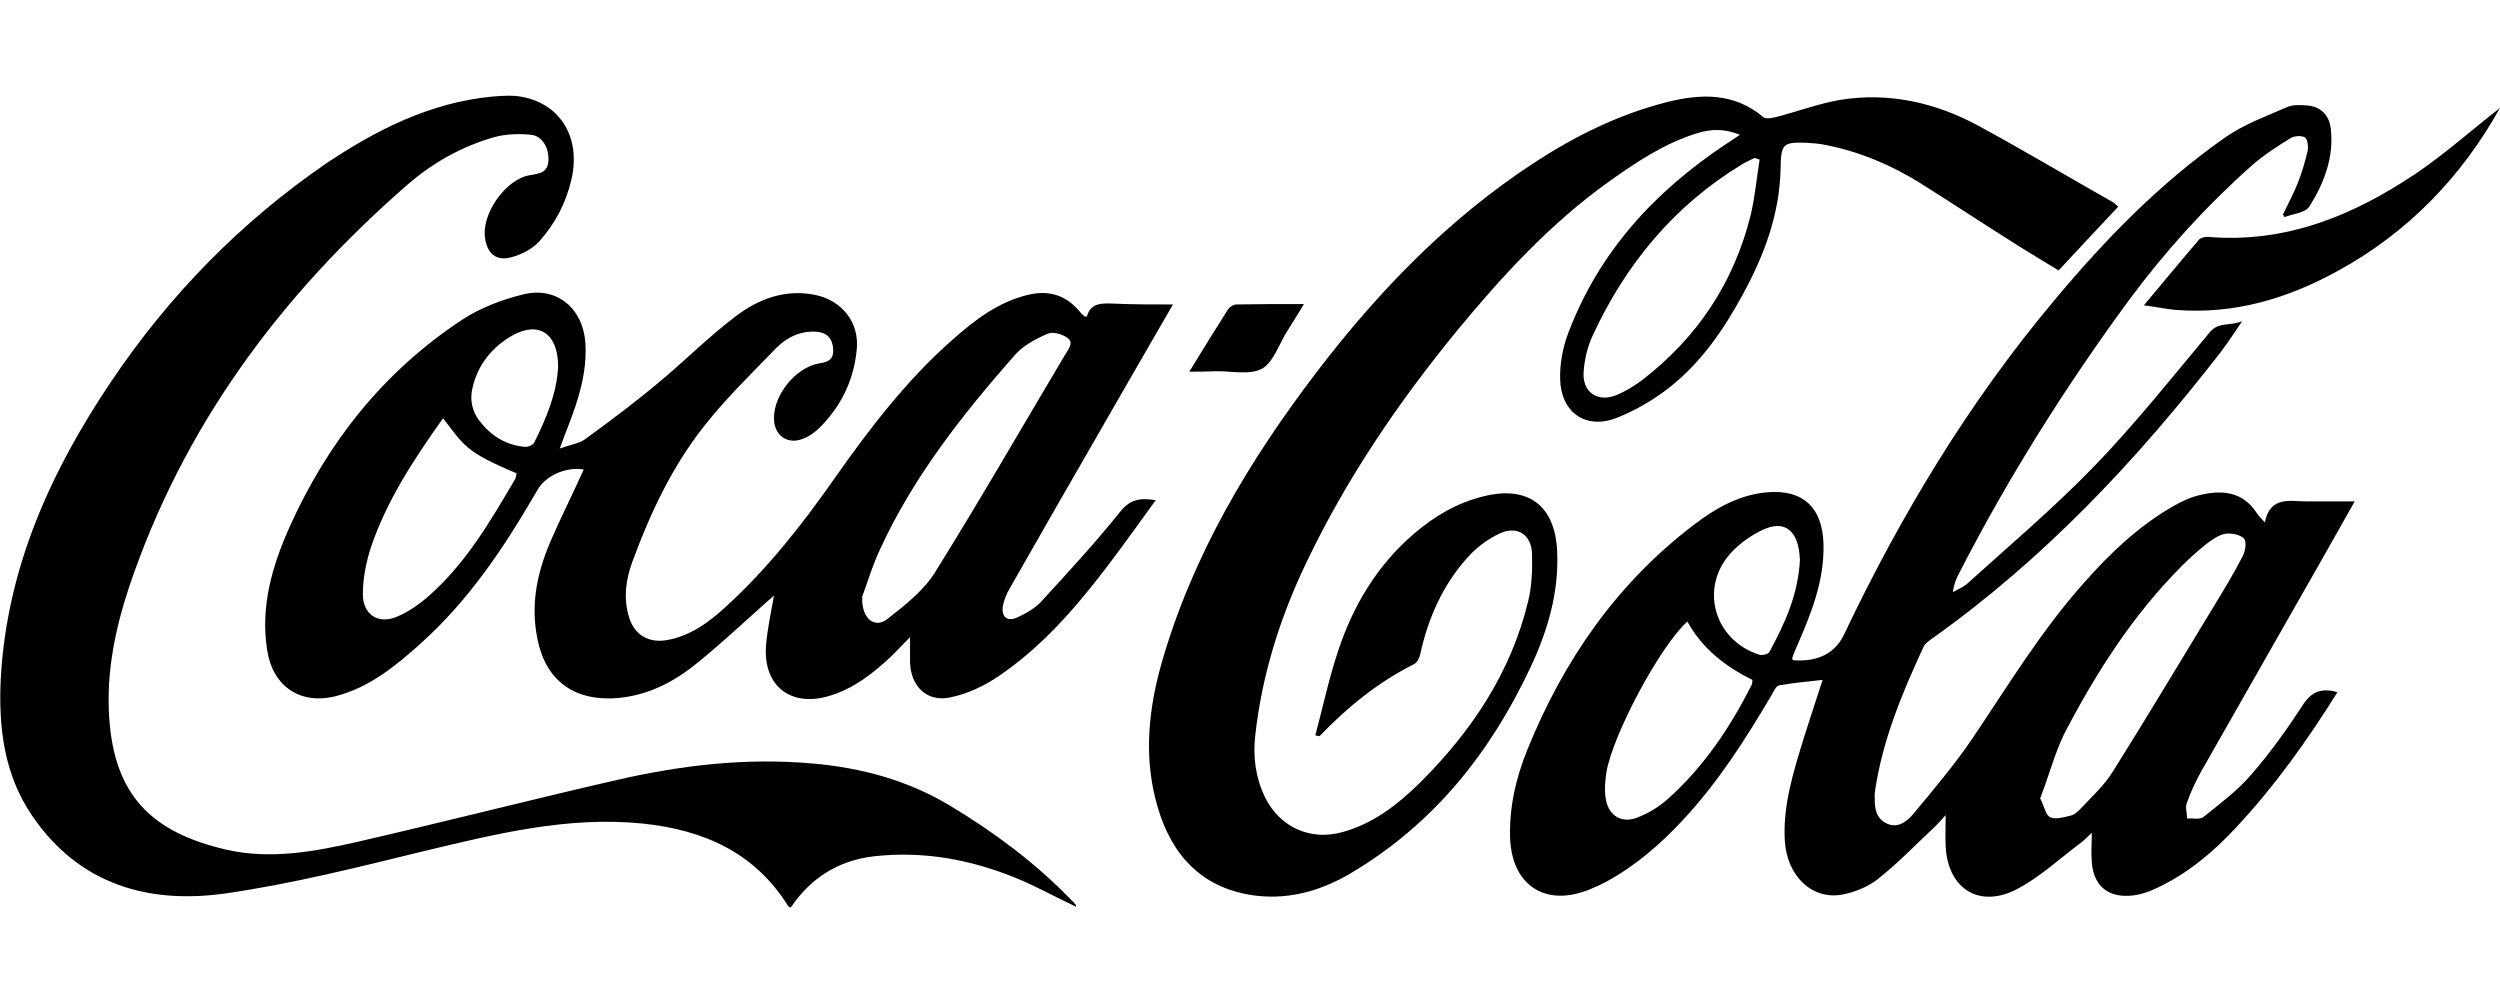
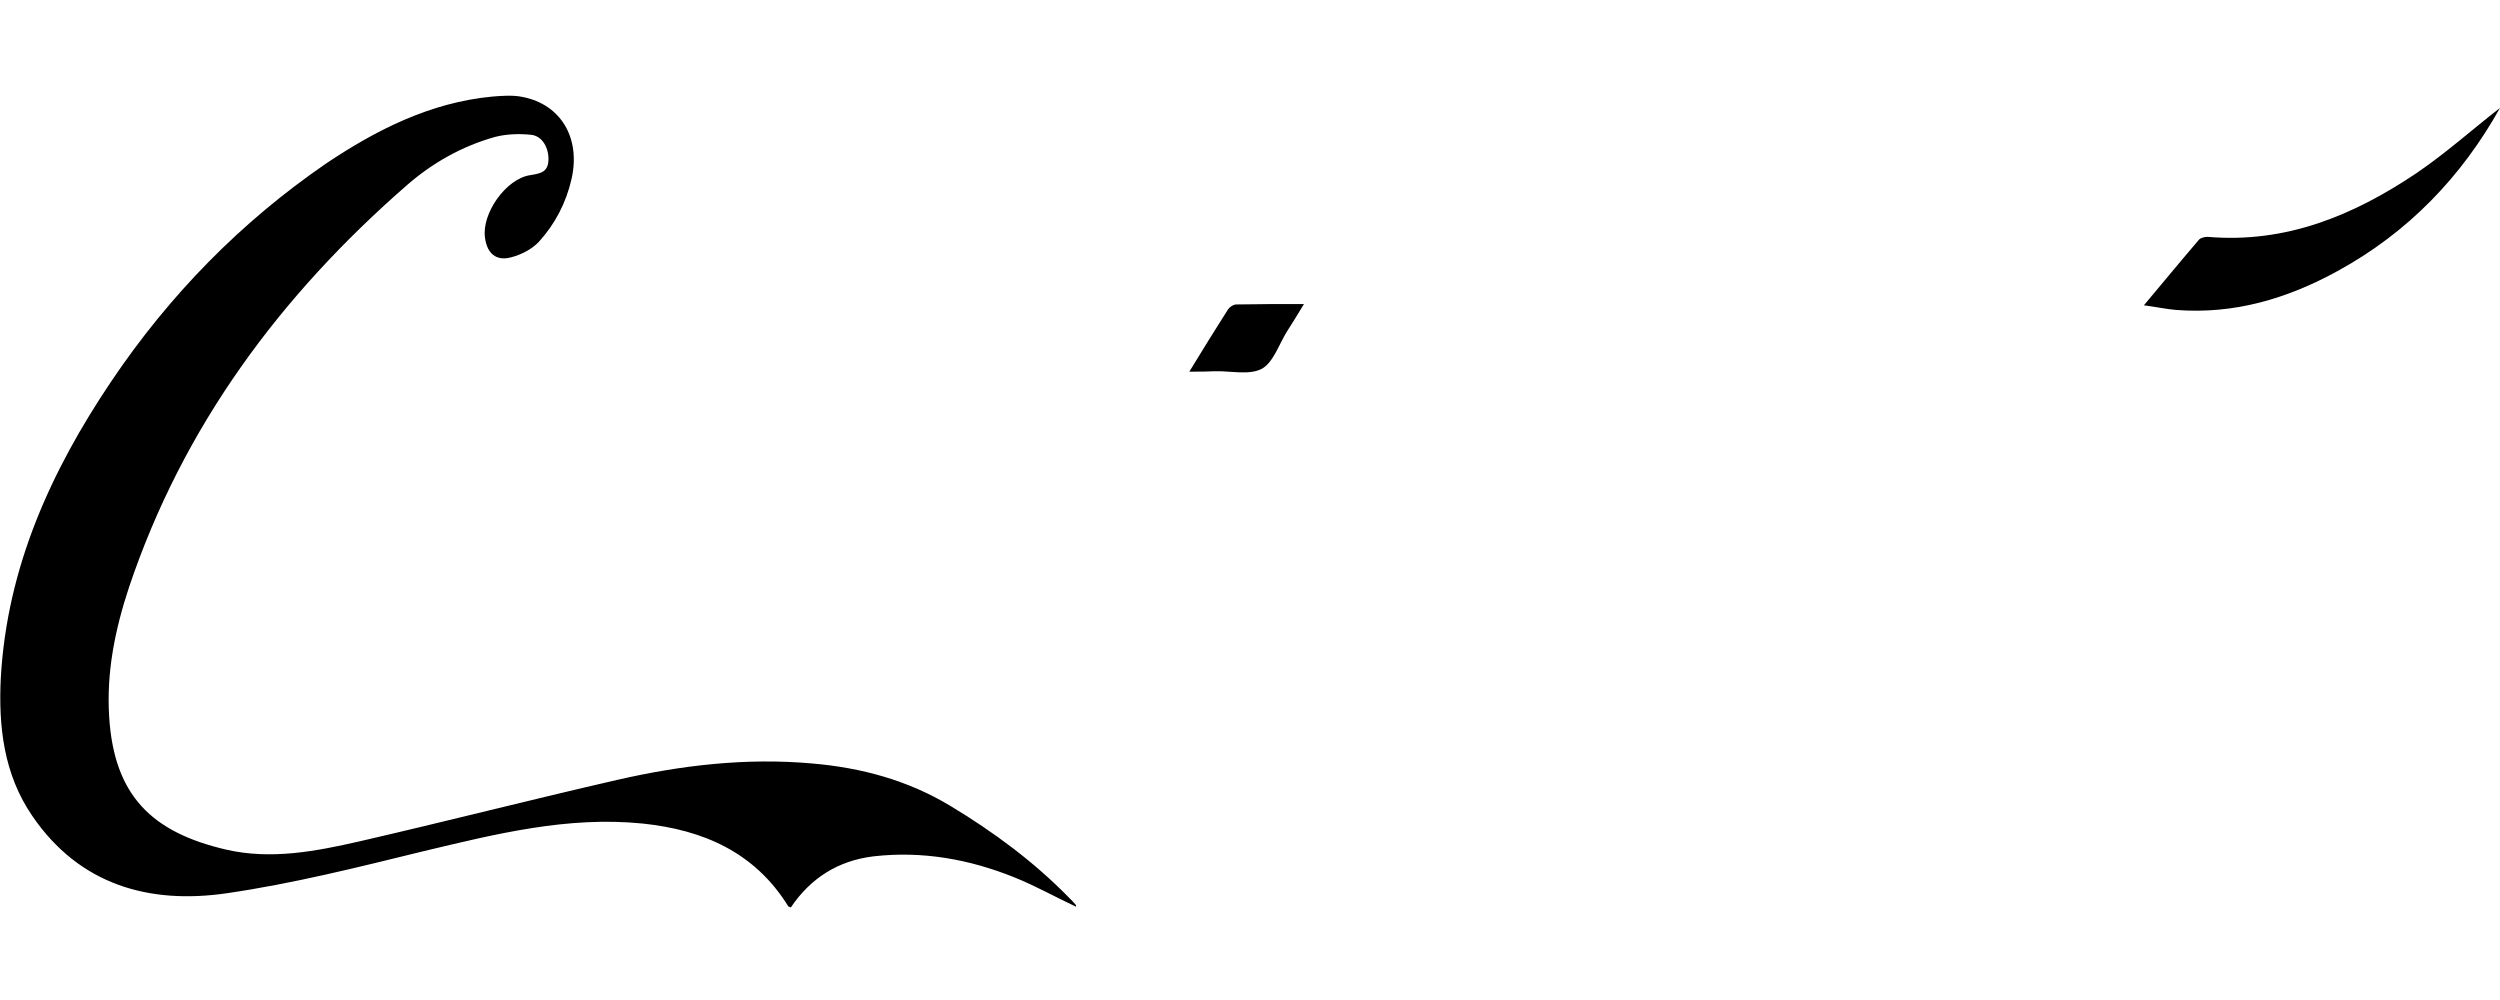
<svg xmlns="http://www.w3.org/2000/svg" version="1.1" id="Layer_1" x="0px" y="0px" viewBox="0 0 595.3 238.2" enable-background="new 0 0 595.3 238.2" xml:space="preserve">
  <g>
-     <path d="M556.6,164.8c-7.3,11.7-15.1,22.6-24.3,32.4c-5.4,5.8-11.4,10.8-18.6,14.2c-2.1,1-4.4,1.8-6.7,1.9c-5.3,0.3-8.5-2.6-8.9-8   c-0.2-2.1,0-4.2,0-7c-1.2,1.1-2,2-2.9,2.6c-4.8,3.6-9.4,7.9-14.7,10.7c-9.1,4.9-16.8,0.1-17.2-10.3c-0.1-2.1,0-4.3,0-7.2   c-1,1.1-1.7,1.9-2.4,2.6c-4.5,4.2-8.8,8.7-13.6,12.5c-2.3,1.9-5.5,3.2-8.5,3.8c-7.3,1.4-13.3-4.4-13.8-12.8   c-0.5-8.5,2.1-16.5,4.5-24.4c1.4-4.5,2.9-8.9,4.5-13.9c-3.7,0.4-7,0.7-10.3,1.3c-0.8,0.1-1.4,1.5-1.9,2.4   c-6.2,10.5-12.7,20.7-21.1,29.7c-5.4,5.8-11.3,10.9-18.3,14.7c-2.5,1.3-5.2,2.5-7.9,3c-8.5,1.6-14.4-3.7-14.9-13   c-0.3-7.5,1.3-14.6,4.1-21.5c8.6-21.2,21.2-39.5,39.6-53.5c5.2-4,11-7.3,17.8-7.8c8.3-0.6,12.8,3.7,13.1,12.1   c0.3,8.7-2.8,16.5-6.2,24.3c-0.4,1-0.9,2-1.2,3c-0.1,0.2,0.1,0.4,0.1,0.6c4.7,0.4,9.7-0.8,12.2-6.1c13.5-28.4,29.7-55.3,50-79.5   c12.1-14.5,25.2-28,40.8-38.9c4.4-3.1,9.7-5,14.7-7.2c1.3-0.6,3.1-0.5,4.6-0.4c3.3,0.2,5.4,2.2,5.8,5.5c0.8,6.9-1.6,13-5.1,18.6   c-1,1.5-3.9,1.7-5.9,2.5c-0.1-0.2-0.2-0.4-0.4-0.6c1.2-2.5,2.5-4.9,3.5-7.4c1-2.5,1.8-5.2,2.4-7.8c0.2-1,0-2.8-0.7-3.2   c-0.9-0.5-2.6-0.3-3.4,0.2c-3.2,2-6.5,4.1-9.3,6.6c-10.8,9.6-20.5,20.3-29.1,31.9c-15.2,20.7-28.8,42.3-40.5,65.1   c-0.7,1.3-1.2,2.6-1.5,4.5c1.1-0.6,2.3-1.1,3.3-1.9c10.2-9.2,20.7-18.1,30.2-27.9c9.8-10.1,18.6-21.2,27.7-32.1   c2.1-2.5,4.6-1.4,7.7-2.6c-2,2.9-3.4,5.1-5,7.2c-20,25.8-42.1,49.4-68.9,68.4c-0.8,0.6-1.7,1.2-2,2c-5.1,11-9.7,22.1-11.5,34.1   c0,0.3-0.1,0.6-0.1,0.9c0,2.6-0.1,5.3,2.5,6.8c2.8,1.6,5.1-0.2,6.7-2.1c4.9-5.9,10-11.9,14.3-18.3c8.4-12.5,16.3-25.5,26.4-36.8   c6.1-6.9,12.8-13.3,20.9-18c2.2-1.3,4.6-2.4,7-2.9c5.2-1.2,10-0.6,13.2,4.4c0.4,0.6,1,1.2,1.9,2.2c1.3-6.4,6-5,10.1-5   c3.6,0,7.2,0,11.3,0c-2.8,5-5.3,9.4-7.8,13.8c-9.6,16.8-19.1,33.6-28.7,50.4c-1.4,2.5-2.6,5.1-3.5,7.7c-0.4,1,0.1,2.4,0.1,3.6   c1.3-0.1,2.9,0.3,3.8-0.3c4-3.2,8.3-6.4,11.6-10.3c4.5-5.2,8.5-10.8,12.2-16.5C550.5,164.6,552.8,163.8,556.6,164.8z M485.8,190.1   c1,1.9,1.3,4,2.4,4.5c1.3,0.6,3.3,0,4.9-0.4c0.9-0.2,1.7-1,2.4-1.7c2.6-2.8,5.5-5.4,7.5-8.6c8.1-12.9,16-26.1,23.9-39.1   c2.5-4.1,5-8.2,7.2-12.5c0.6-1.2,0.9-3.4,0.2-4.1c-0.9-0.9-3-1.3-4.4-1.1c-1.6,0.3-3.2,1.4-4.6,2.5c-2,1.6-3.9,3.3-5.7,5.1   c-11.7,11.7-20.5,25.5-28.1,40.1C489.2,179.6,487.8,185,485.8,190.1z M401.8,148c-6.4,5.7-17.8,26.9-19.3,36   c-0.3,2.1-0.5,4.3-0.1,6.4c0.7,3.9,3.8,5.7,7.4,4.3c2.7-1,5.3-2.6,7.4-4.5c8.5-7.6,14.8-17,19.9-27.1c0.2-0.3,0.1-0.7,0.2-1.2   C410.8,158.7,405.3,154.4,401.8,148z M428.6,133.3c-0.1-0.8-0.1-1.8-0.3-2.7c-0.9-4.7-3.8-6.5-8.2-4.6c-2.7,1.2-5.3,3-7.4,5.1   c-8.2,8.2-4.9,21.2,6.2,24.8c0.7,0.2,2.1-0.1,2.4-0.6C425,148.5,428.2,141.5,428.6,133.3z" />
-     <path d="M279.3,72.5c-6.1,10.5-11.7,20.3-17.3,30c-7.2,12.5-14.4,25-21.5,37.5c-0.8,1.3-1.4,2.8-1.7,4.3c-0.4,2.7,1.1,3.8,3.5,2.7   c1.9-0.9,3.9-2,5.4-3.5c6.5-7.1,13-14.1,19-21.6c2.4-3,4.7-3.4,8.5-2.8c-4.1,5.6-7.8,10.9-11.8,16.1c-7.4,9.7-15.4,18.9-25.6,25.8   c-3.5,2.4-7.6,4.3-11.7,5.1c-5.5,1.1-9.3-2.8-9.4-8.5c0-1.7,0-3.4,0-5.9c-1.9,1.9-3.2,3.4-4.7,4.8c-4.3,4-8.8,7.5-14.5,9.2   c-9.2,2.8-15.8-2.4-15.1-11.9c0.3-3.8,1.1-7.5,1.9-12c-1.2,1.1-2,1.8-2.8,2.5c-5.4,4.8-10.7,9.8-16.4,14.3   c-5.6,4.4-12,7.4-19.4,7.7c-10.3,0.3-16.5-5.4-18-15.7c-1.2-7.6,0.4-14.6,3.3-21.5c2.5-5.8,5.4-11.5,8-17.3   c-4.2-0.7-9.1,1.4-11.1,5c-7.7,13.3-16.1,26-27.7,36.4c-5.9,5.3-12.1,10.4-20,12.5c-8.6,2.3-15.3-2.2-16.6-11   c-1.6-10.3,1.2-19.9,5.3-29.1c9.1-20.3,22.5-37.2,41.2-49.5c4.3-2.8,9.5-4.8,14.5-6c8-2,14.3,3.4,14.8,11.7   c0.4,6.8-1.6,13.2-4,19.4c-0.6,1.5-1.2,3.1-2.1,5.6c2.5-0.9,4.6-1.2,6-2.2c5.9-4.3,11.8-8.7,17.4-13.4c6.3-5.2,12-11,18.5-15.9   c5.4-4.1,11.7-6.5,18.8-5.1c6.5,1.3,10.7,6.6,10,13.1c-0.7,7.3-3.8,13.6-9,18.7c-1,0.9-2.1,1.8-3.4,2.3c-3.8,1.8-7.2-0.4-7.3-4.5   c-0.2-5.7,5.2-12.4,10.9-13.3c2.1-0.3,3.3-1,3.2-3.2c-0.1-2.5-1.3-4.1-3.9-4.3c-3.8-0.3-7.1,1.3-9.6,3.8c-6,6.2-12.2,12.2-17.5,19   c-7.5,9.6-12.6,20.5-16.8,31.9c-1.6,4.3-2.2,8.8-0.8,13.3c1.3,4.3,4.8,6.2,9.1,5.4c5.5-1,9.9-4.2,13.9-7.9   c10-9.1,18.3-19.7,26-30.7c8.3-11.8,17.1-23.3,28-32.9c5.3-4.7,10.9-9,18-10.7c5-1.2,9.1,0.1,12.4,4.1c0.3,0.4,0.7,0.7,1,1   c0.1,0.1,0.2,0,0.6,0.1c0.9-3.4,3.7-3.2,6.5-3.1C269.8,72.5,274.2,72.5,279.3,72.5z M205.3,142.1c-0.2,5.4,3.1,7.6,6,5.3   c4.2-3.3,8.7-6.8,11.4-11.2c10.6-17,20.6-34.4,30.9-51.7c0.7-1.3,2.3-2.9,0.5-4.1c-1.3-0.9-3.5-1.5-4.7-0.9   c-2.8,1.2-5.8,2.8-7.8,5.1c-12.4,14.1-24,28.8-31.9,45.9C207.7,134.7,206.4,139.2,205.3,142.1z M105.5,99.6   c-6.9,9.7-13.3,19.4-17.1,30.5c-1.2,3.6-2,7.6-2,11.4c0,4.8,3.6,7.2,8,5.4c2.7-1.1,5.3-2.9,7.6-4.9c8.9-7.8,14.8-17.9,20.7-28   c0.2-0.4,0.2-0.9,0.3-1.3C110.6,107.5,110.6,106.1,105.5,99.6z M132.9,87.3c0-8-4.7-11-11.1-7.3c-4.6,2.7-7.9,6.7-9.2,12   c-0.9,3.4-0.1,6.4,2.2,9c2.6,3.1,6,5,10.1,5.4c0.8,0.1,2-0.4,2.3-1C130.1,99.6,132.6,93.6,132.9,87.3z" />
-     <path d="M313.2,175.1c1.8-6.7,3.2-13.4,5.4-20c3.6-10.9,9.3-20.5,18.2-28.1c4.8-4.1,10.2-7.3,16.4-8.8c10.7-2.7,17.2,2.2,17.6,13.3   c0.4,9.7-2.3,18.8-6.4,27.5c-9.5,20.2-22.9,37-42.2,48.6c-7.7,4.7-16.1,7-25,5.4c-12.6-2.3-19.2-11.1-22.1-22.9   c-2.7-10.8-1.5-21.6,1.5-32.2c7.4-25.8,20.9-48.3,37-69.4c14.6-19.1,31.2-36.3,51.5-49.6c9.9-6.5,20.4-11.7,31.9-14.6   c8-2,15.9-2.3,22.9,3.6c0.6,0.5,2,0.2,2.9,0c5.1-1.3,10.1-3.2,15.3-4.1c11.6-1.9,22.7,0.6,32.9,6.1c10.7,5.8,21.1,12,31.7,18   c0.6,0.3,1.1,0.8,1.7,1.3c-4.7,5-9.3,9.9-14.2,15.2c-3.1-1.9-6.3-3.8-9.5-5.8c-7.8-4.9-15.5-10-23.3-14.9c-7-4.4-14.6-7.6-22.8-9.2   c-1.4-0.3-2.9-0.4-4.4-0.5c-5.7-0.2-6.1,0.3-6.2,6c-0.2,10.9-3.9,20.8-9,30.1c-4.5,8.3-9.9,16.2-17.4,22.1c-3.8,3-8.1,5.5-12.6,7.3   c-7.4,2.9-13.3-1.3-13.5-9.2c-0.1-3.6,0.6-7.5,1.9-10.9c7.3-19.4,20.6-33.8,37.6-45.1c1-0.6,1.9-1.3,3.3-2.2   c-3.6-1.5-6.9-1.4-10.1-0.4c-7.9,2.4-14.7,7-21.3,11.7c-13.8,9.9-25.2,22.3-36,35.4c-14,17.1-26.3,35.2-35.8,55.1   c-6.3,13.1-10.6,26.8-12.2,41.2c-0.6,5.2,0.1,10.2,2.4,14.9c3.6,7.1,10.9,10.3,18.5,8.1c7.2-2,13-6.5,18.2-11.6   c12.3-12.2,21.8-26.3,25.9-43.4c0.9-3.7,1-7.6,0.9-11.4c-0.2-4.3-3.4-6.5-7.4-4.8c-2.9,1.3-5.8,3.4-7.9,5.8   c-5.9,6.5-9.4,14.4-11.3,23c-0.2,0.9-0.7,2-1.4,2.4c-8.6,4.3-16,10.3-22.6,17.2C314,175.3,313.6,175.2,313.2,175.1z M419,38   c-0.4-0.1-0.8-0.3-1.2-0.4c-1,0.5-2.1,1-3.1,1.6C398.6,49,387.1,62.9,379.2,80c-1.2,2.6-1.9,5.6-2.1,8.5c-0.4,4.9,3.4,7.5,8,5.5   c2.1-0.9,4-2.1,5.8-3.4c13.2-10.1,22-23.3,26-39.5C417.9,46.8,418.3,42.4,419,38z" />
    <path d="M256.2,215.9c-4.9-2.3-9.7-5-14.7-7c-10.7-4.3-21.8-6.3-33.4-5c-8.5,1-15.1,5.2-19.8,12.2c-0.3-0.2-0.6-0.2-0.6-0.3   c-8-12.9-20.3-18.2-34.7-19.7c-17.9-1.8-35,2.5-52.2,6.6c-15.5,3.8-31,7.7-46.8,10c-18.5,2.7-35.1-2-46.3-18.4   c-6.8-9.9-8.1-21.3-7.5-33c1.5-26.2,11.9-49.1,26.3-70.5c13.8-20.5,30.8-37.9,51.2-51.9C89.5,31,102.4,24.4,117.2,23   c2.4-0.2,5-0.4,7.3,0.1c9.1,1.8,13.8,9.8,11.6,19.5c-1.3,5.7-3.9,10.7-7.8,15c-1.7,1.8-4.3,3.1-6.7,3.7c-3.5,0.9-5.6-1-6.1-4.6   c-0.9-5.8,5-14.2,10.8-15c2.4-0.4,4.2-0.7,4.3-3.6c0.1-2.8-1.4-5.7-4.1-6c-2.8-0.3-5.9-0.2-8.6,0.5C110,34.8,103,38.8,97,44   c-30.2,26.3-53.4,57.5-66.3,95.9c-3.3,10-5.4,20.2-4.7,30.9c1.2,18.7,10.2,27.4,27.8,31.5c10.8,2.5,21.5,0.4,32-2   c20.4-4.7,40.7-9.9,61.2-14.6c15.3-3.5,30.7-5.3,46.4-3.9c11.7,1,22.8,4,32.9,10.1c10.3,6.2,19.9,13.3,28.3,21.9   c0.6,0.6,1.1,1.1,1.6,1.7C256.3,215.6,256.2,215.8,256.2,215.9z" />
    <path d="M595.3,25.7c-9.1,16.3-21.8,29.6-38.6,38.8c-12,6.6-24.7,10.4-38.6,9.3c-2.3-0.2-4.6-0.7-7.6-1.1   c4.7-5.6,8.9-10.7,13.1-15.6c0.4-0.5,1.4-0.7,2.1-0.7c18.6,1.6,34.7-5.1,49.6-15.1C582.4,36.5,588.7,30.8,595.3,25.7z" />
    <path d="M283.2,88.5c3.3-5.4,6.2-10.1,9.2-14.8c0.4-0.6,1.2-1.1,1.8-1.2c5.2-0.1,10.4-0.1,16.3-0.1c-1.5,2.5-2.7,4.4-3.9,6.3   c-2,3.1-3.3,7.5-6.1,9.1c-3,1.6-7.4,0.5-11.2,0.6C287.5,88.5,285.7,88.5,283.2,88.5z" />
  </g>
</svg>